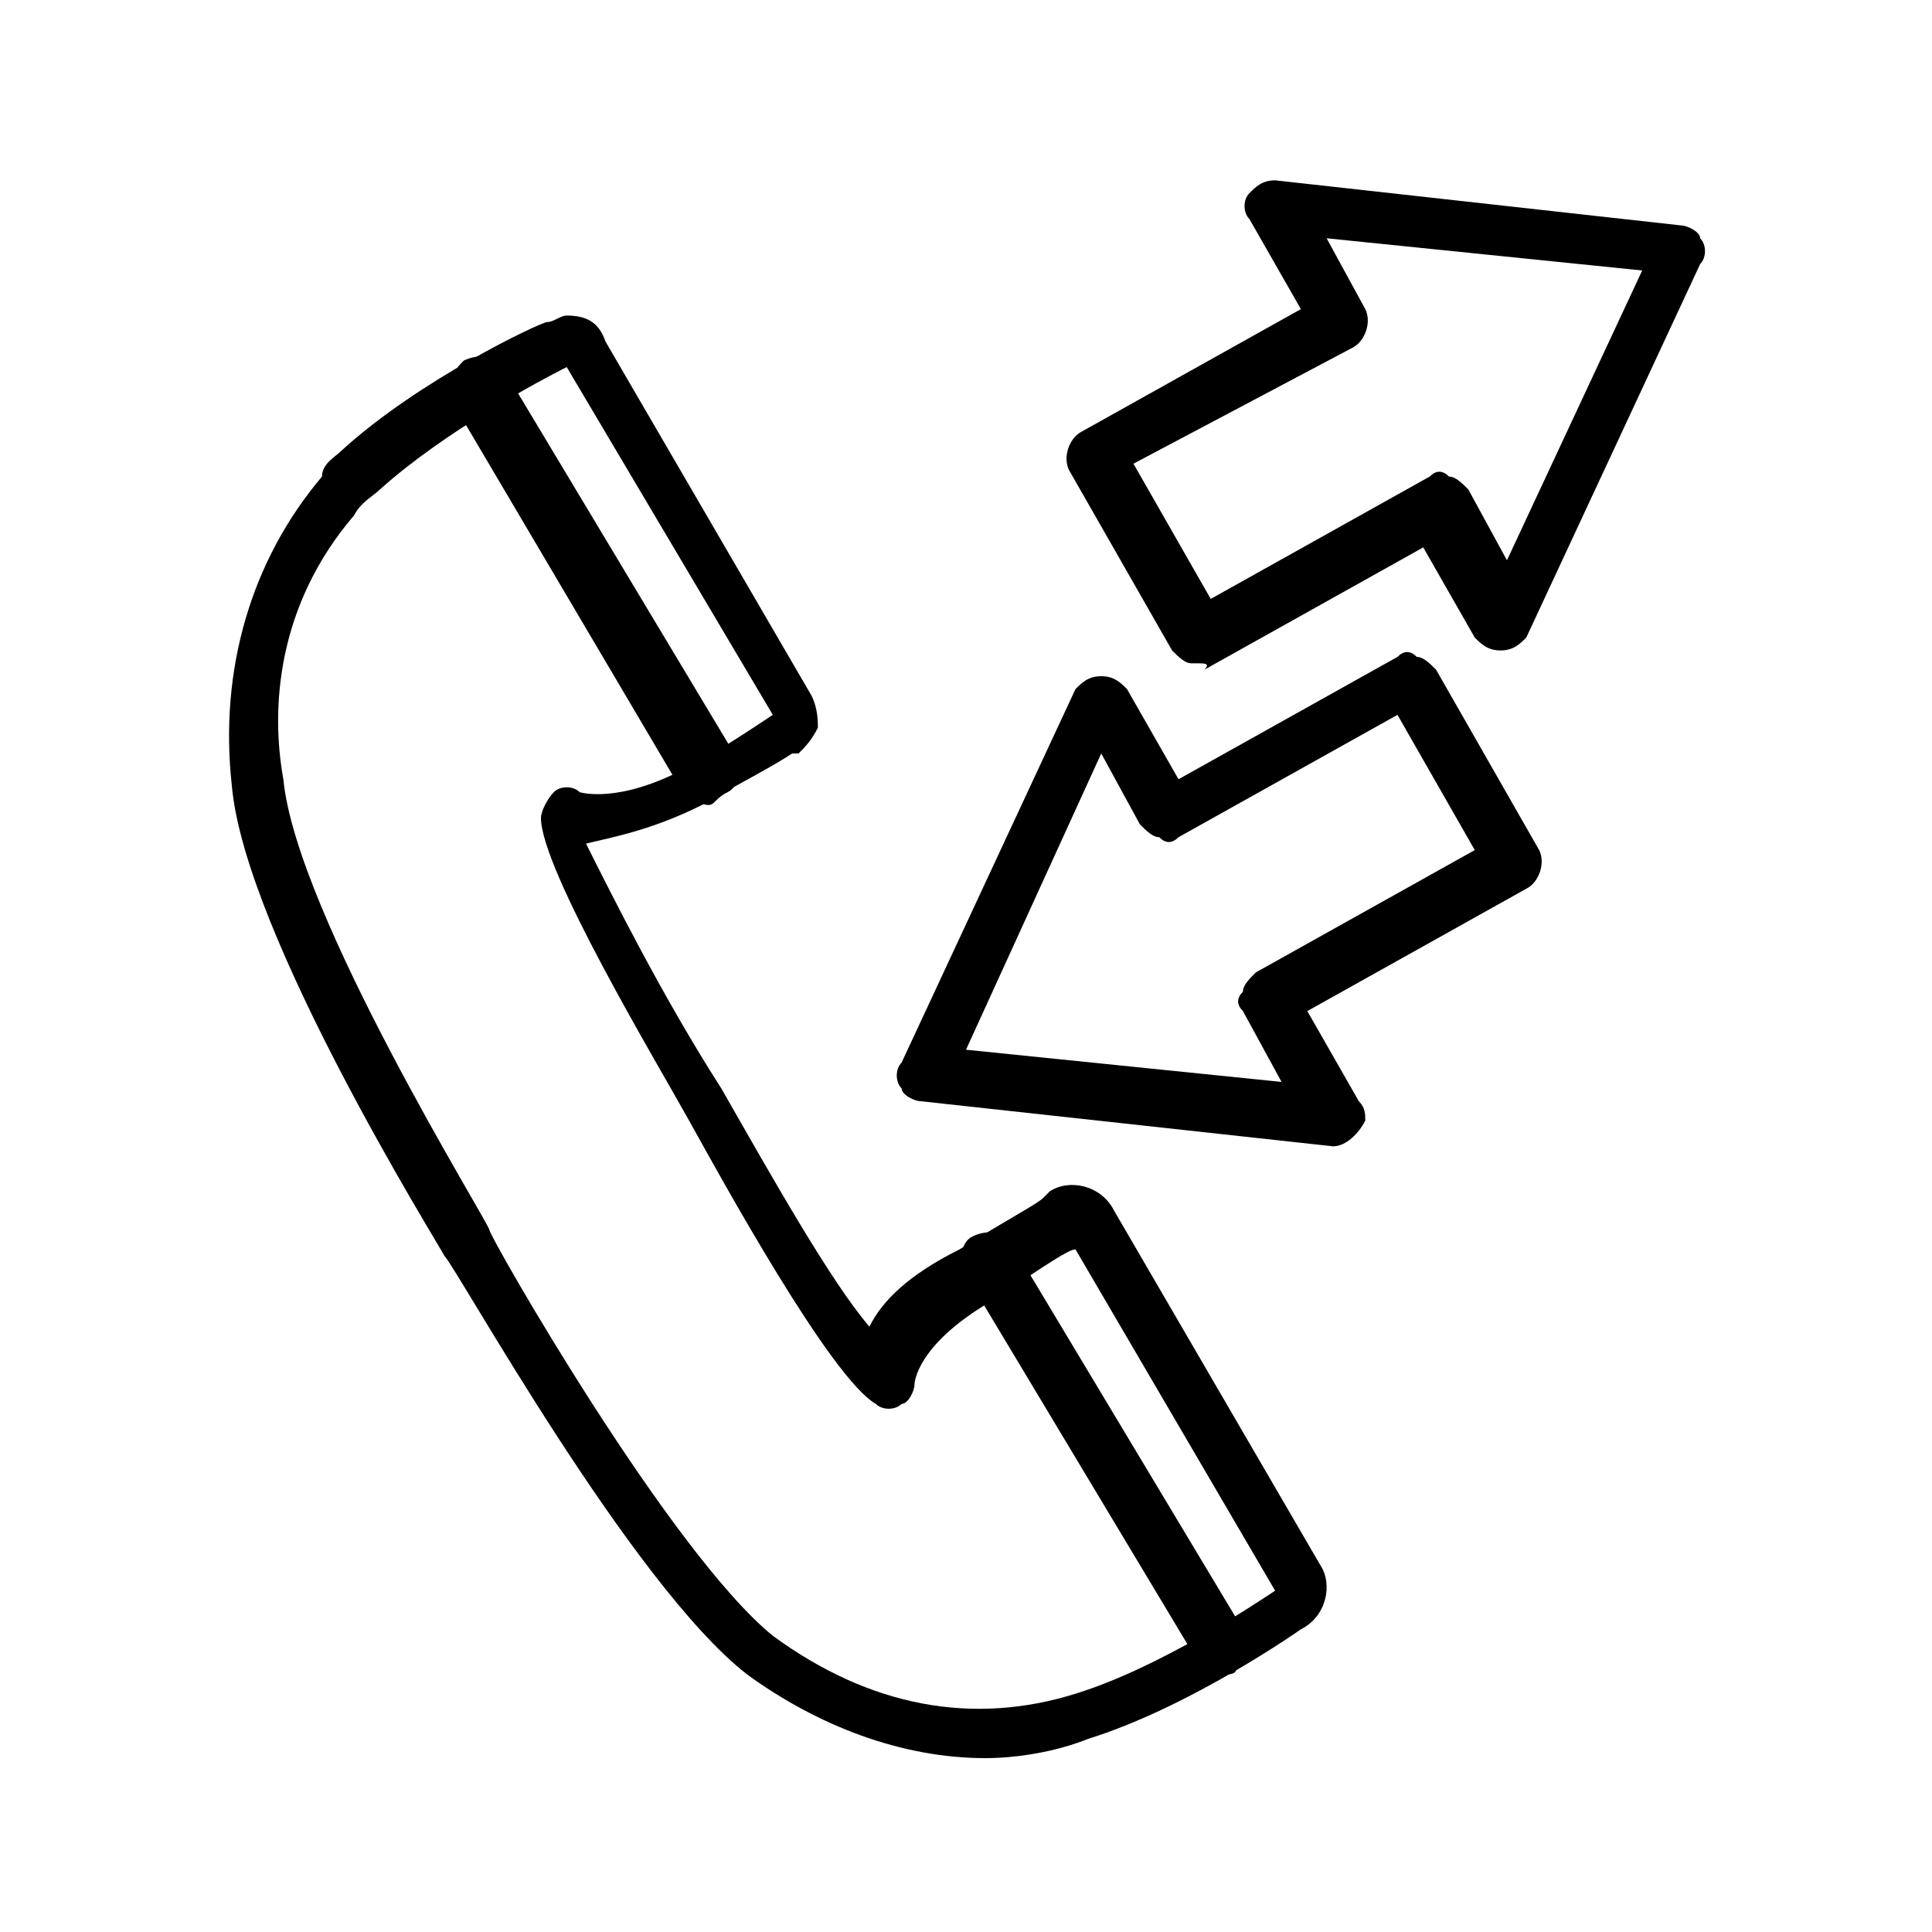
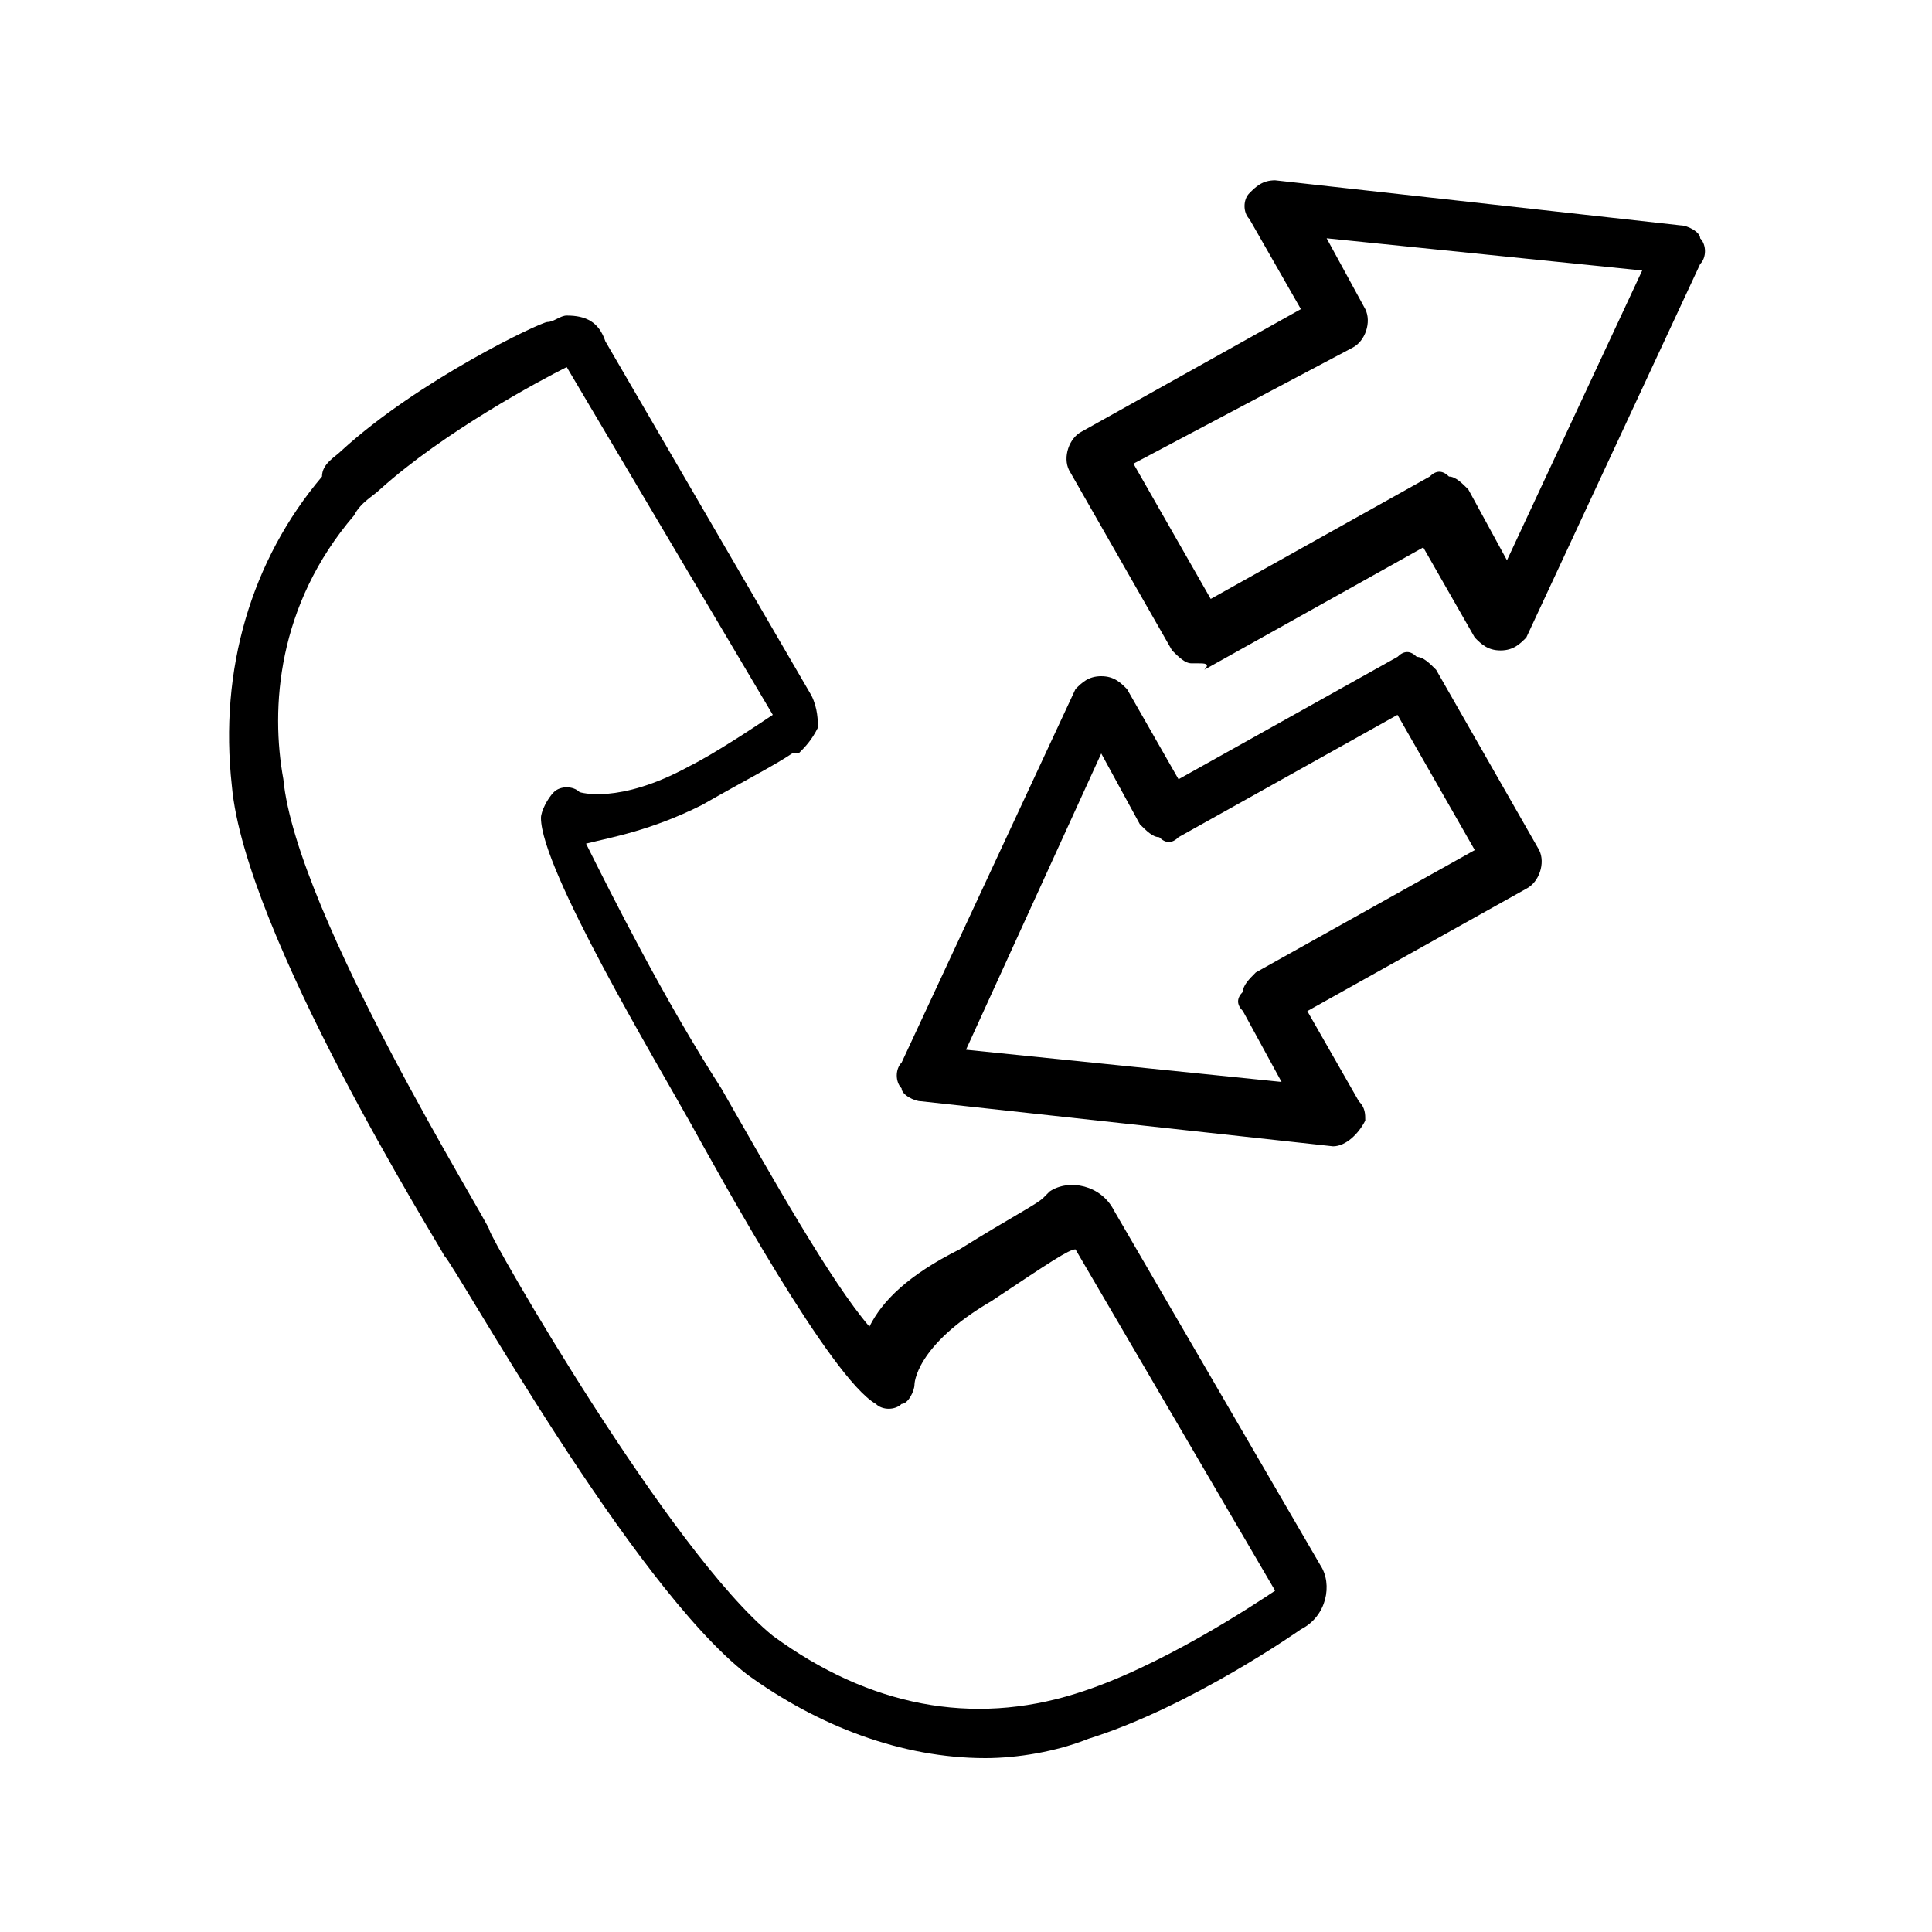
<svg xmlns="http://www.w3.org/2000/svg" version="1.1" id="Layer_1" x="0px" y="0px" viewBox="0 0 30 30" style="enable-background:new 0 0 30 30;" xml:space="preserve">
  <g>
    <g>
      <g>
        <g>
          <g>
            <path fill="currentColor" d="M15.3,27.3c-1.3,0-2.6-0.5-3.7-1.3c-1.8-1.4-4.5-6.3-4.7-6.5c-0.1-0.2-3.1-5-3.3-7.3c-0.2-1.8,0.3-3.5,1.4-4.8       C5,7.2,5.2,7.1,5.3,7c1.2-1.1,3.1-2,3.2-2c0.1,0,0.2-0.1,0.3-0.1c0.3,0,0.5,0.1,0.6,0.4l3.2,5.5c0.1,0.2,0.1,0.4,0.1,0.5       c-0.1,0.2-0.2,0.3-0.3,0.4l-0.1,0c-0.3,0.2-0.7,0.4-1.4,0.8c-0.8,0.4-1.4,0.5-1.8,0.6c0.4,0.8,1.2,2.4,2.1,3.8       c0.8,1.4,1.7,3,2.3,3.7c0.2-0.4,0.6-0.8,1.4-1.2c0.8-0.5,1.2-0.7,1.3-0.8c0,0,0,0,0.1-0.1c0.3-0.2,0.8-0.1,1,0.3l3.2,5.5       c0.2,0.3,0.1,0.8-0.3,1c0,0-1.7,1.2-3.3,1.7C16.4,27.2,15.8,27.3,15.3,27.3z M8.8,5.7c-0.4,0.2-1.9,1-2.9,1.9       C5.8,7.7,5.6,7.8,5.5,8c-1.2,1.4-1.3,3-1.1,4.1c0.2,2.1,3.2,6.9,3.2,7c0,0.1,2.8,5,4.4,6.3c1.5,1.1,3.1,1.4,4.7,0.9       c1.3-0.4,2.8-1.4,3.1-1.6l-3.1-5.3c-0.1,0-0.4,0.2-1.3,0.8c-1.2,0.7-1.2,1.3-1.2,1.3c0,0.1-0.1,0.3-0.2,0.3       c-0.1,0.1-0.3,0.1-0.4,0c-0.7-0.4-2.4-3.5-2.9-4.4c-0.5-0.9-2.3-3.9-2.3-4.7c0-0.1,0.1-0.3,0.2-0.4c0.1-0.1,0.3-0.1,0.4,0l0,0       c0,0,0.6,0.2,1.7-0.4c0.4-0.2,1-0.6,1.3-0.8L8.8,5.7z" />
          </g>
        </g>
      </g>
      <g>
-         <path fill="currentColor" d="M19,26c-0.1,0-0.3-0.1-0.4-0.2l-3.6-6c-0.1-0.2-0.1-0.5,0.1-0.6c0.2-0.1,0.5-0.1,0.6,0.1l3.6,6c0.1,0.2,0.1,0.5-0.1,0.6     C19.2,26,19.1,26,19,26z" />
-       </g>
+         </g>
      <g>
-         <path fill="currentColor" d="M11,12.5c-0.1,0-0.3-0.1-0.4-0.2L7,6.2C6.9,6,7,5.8,7.2,5.6c0.2-0.1,0.5-0.1,0.6,0.1l3.6,6c0.1,0.2,0.1,0.5-0.1,0.6     C11.1,12.4,11.1,12.5,11,12.5z" />
-       </g>
+         </g>
    </g>
    <g>
      <path fill="currentColor" d="M18.6,10.3c0,0-0.1,0-0.1,0c-0.1,0-0.2-0.1-0.3-0.2l-1.6-2.8c-0.1-0.2,0-0.5,0.2-0.6l3.4-1.9l-0.8-1.4    c-0.1-0.1-0.1-0.3,0-0.4c0.1-0.1,0.2-0.2,0.4-0.2l6.3,0.7c0.1,0,0.3,0.1,0.3,0.2c0.1,0.1,0.1,0.3,0,0.4l-2.7,5.8    c-0.1,0.1-0.2,0.2-0.4,0.2c-0.2,0-0.3-0.1-0.4-0.2l-0.8-1.4l-3.4,1.9C18.8,10.3,18.7,10.3,18.6,10.3z M17.6,7.2l1.2,2.1l3.4-1.9    c0.1-0.1,0.2-0.1,0.3,0c0.1,0,0.2,0.1,0.3,0.2l0.6,1.1l2.1-4.5l-4.9-0.5l0.6,1.1c0.1,0.2,0,0.5-0.2,0.6L17.6,7.2z" />
    </g>
    <g>
      <path fill="currentColor" d="M20.7,17.8C20.7,17.8,20.6,17.8,20.7,17.8l-6.4-0.7c-0.1,0-0.3-0.1-0.3-0.2c-0.1-0.1-0.1-0.3,0-0.4l2.7-5.8    c0.1-0.1,0.2-0.2,0.4-0.2c0.2,0,0.3,0.1,0.4,0.2l0.8,1.4l3.4-1.9c0.1-0.1,0.2-0.1,0.3,0c0.1,0,0.2,0.1,0.3,0.2l1.6,2.8    c0.1,0.2,0,0.5-0.2,0.6l-3.4,1.9l0.8,1.4c0.1,0.1,0.1,0.2,0.1,0.3C21.1,17.6,20.9,17.8,20.7,17.8C20.7,17.8,20.7,17.8,20.7,17.8z     M15,16.3l4.9,0.5l-0.6-1.1c-0.1-0.1-0.1-0.2,0-0.3c0-0.1,0.1-0.2,0.2-0.3l3.4-1.9l-1.2-2.1l-3.4,1.9c-0.1,0.1-0.2,0.1-0.3,0    c-0.1,0-0.2-0.1-0.3-0.2l-0.6-1.1L15,16.3z" />
    </g>
  </g>
</svg>